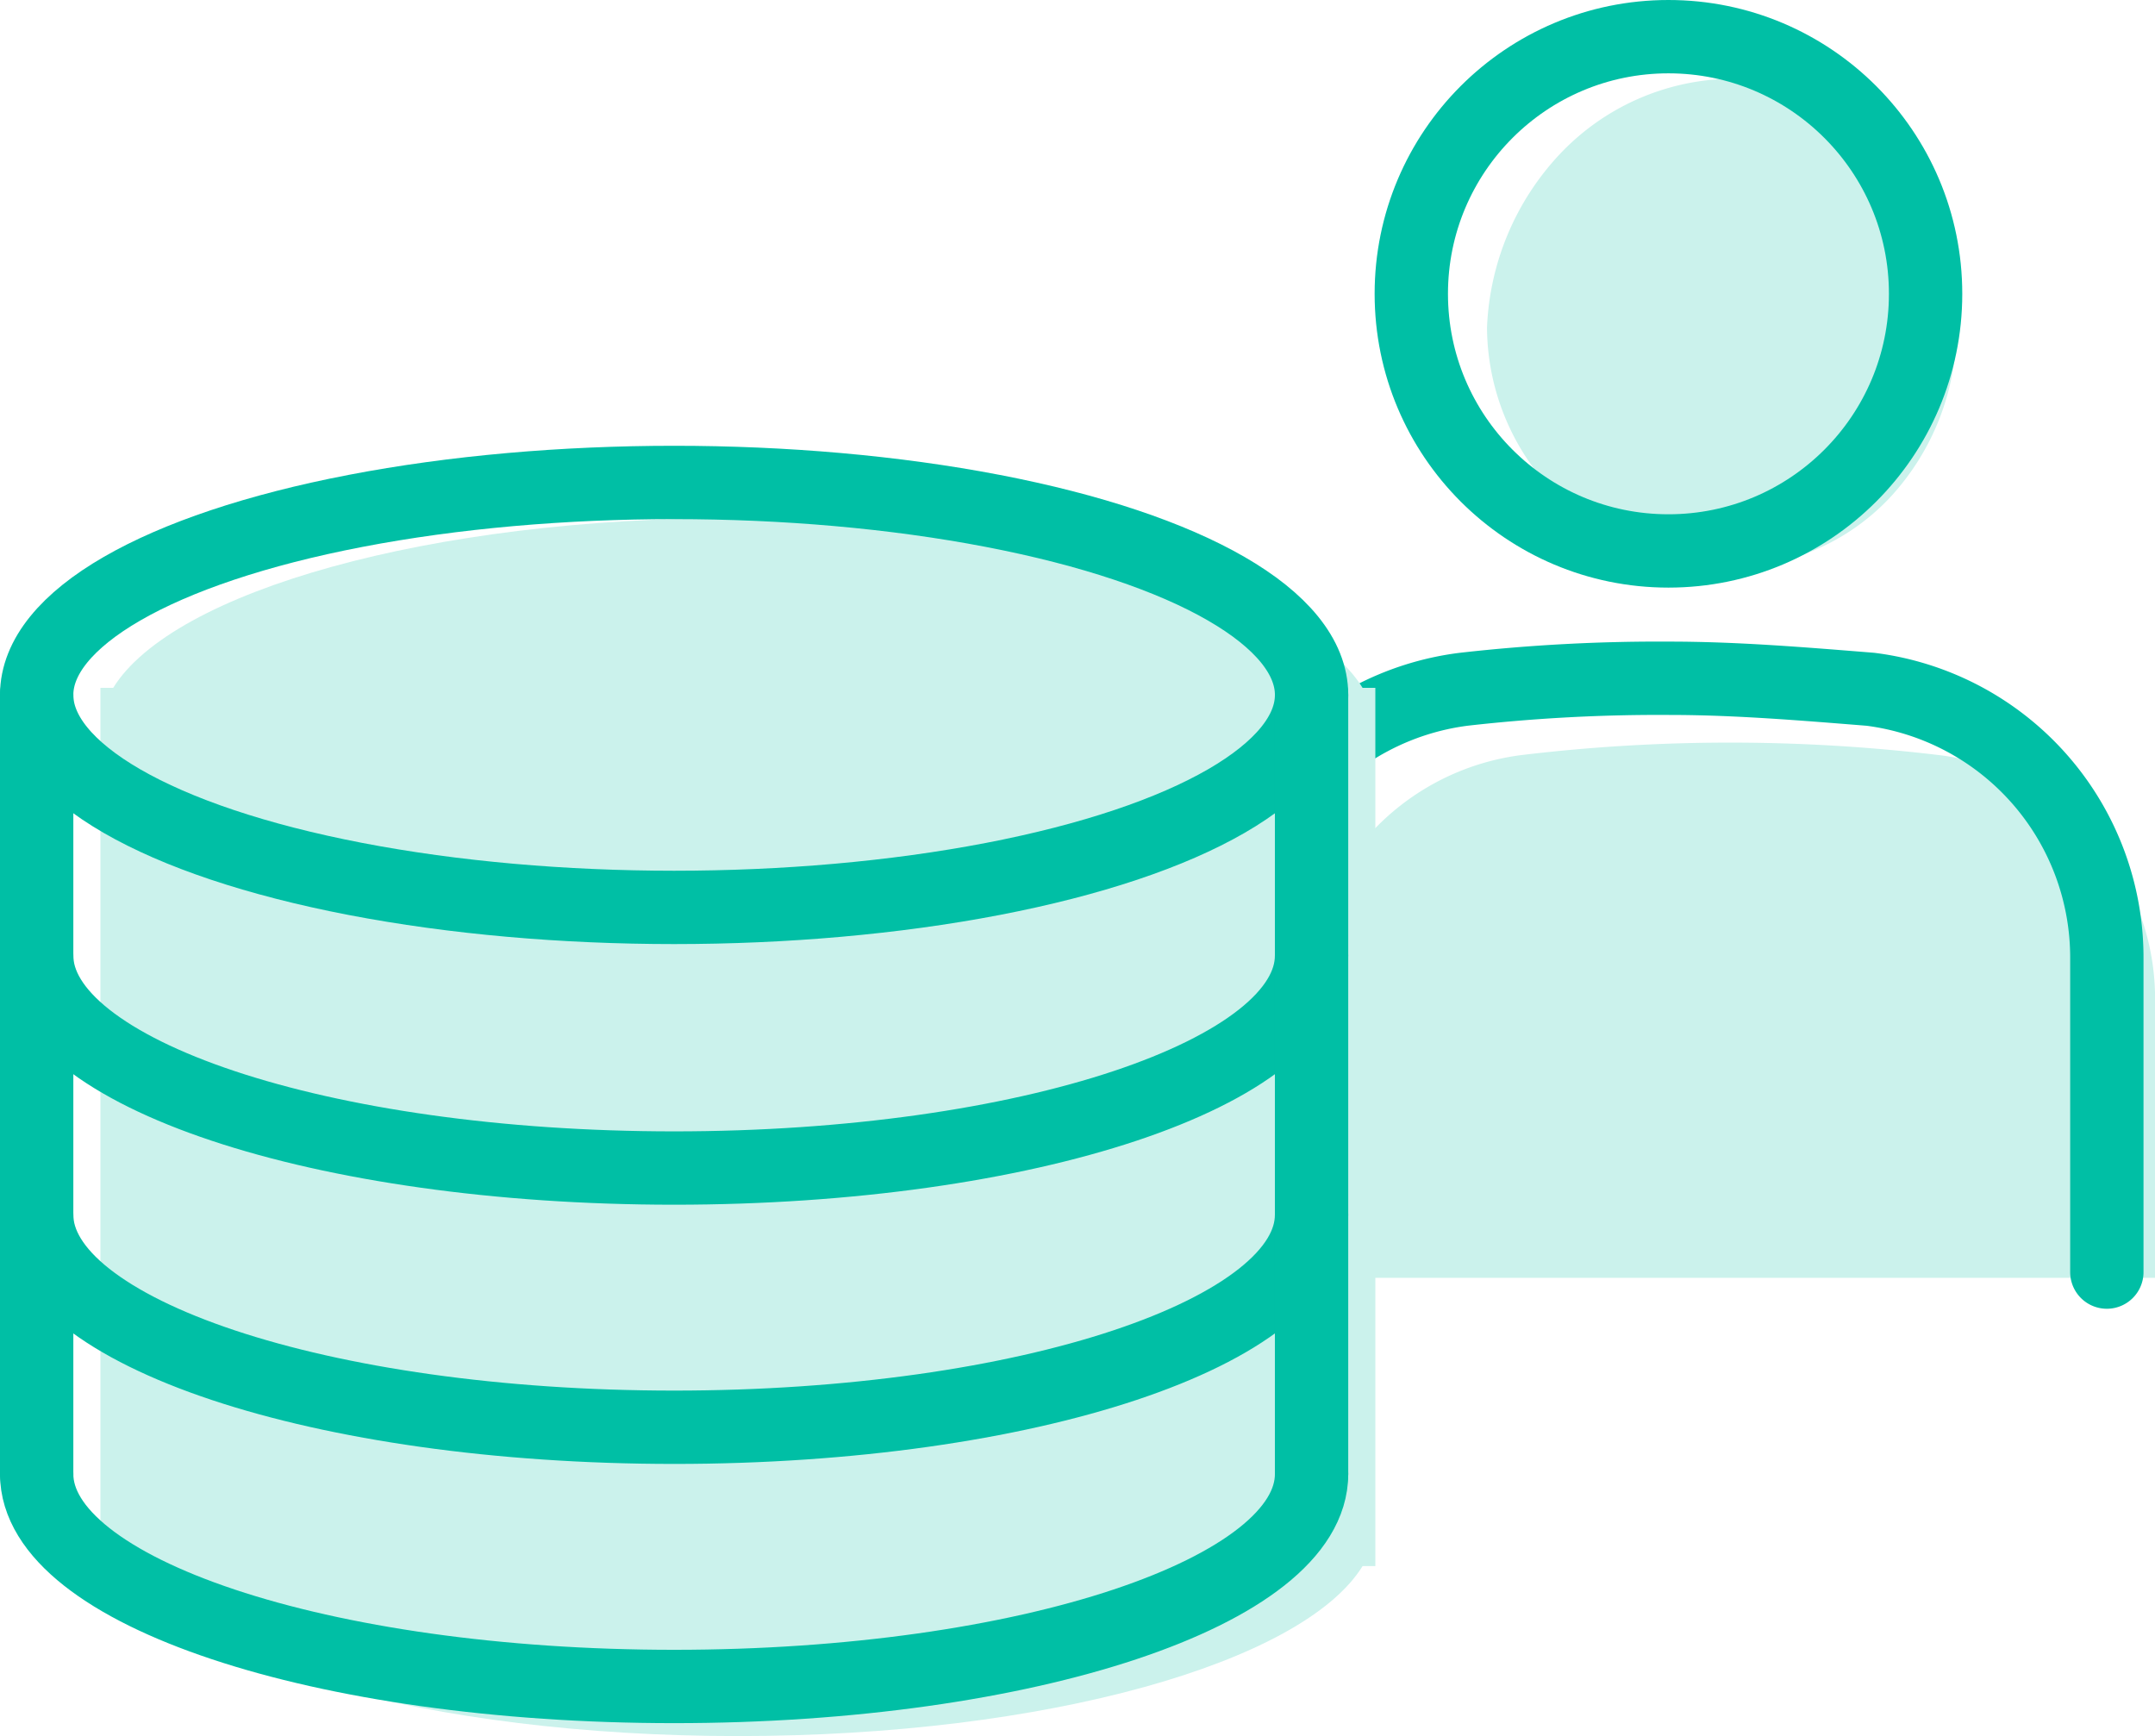
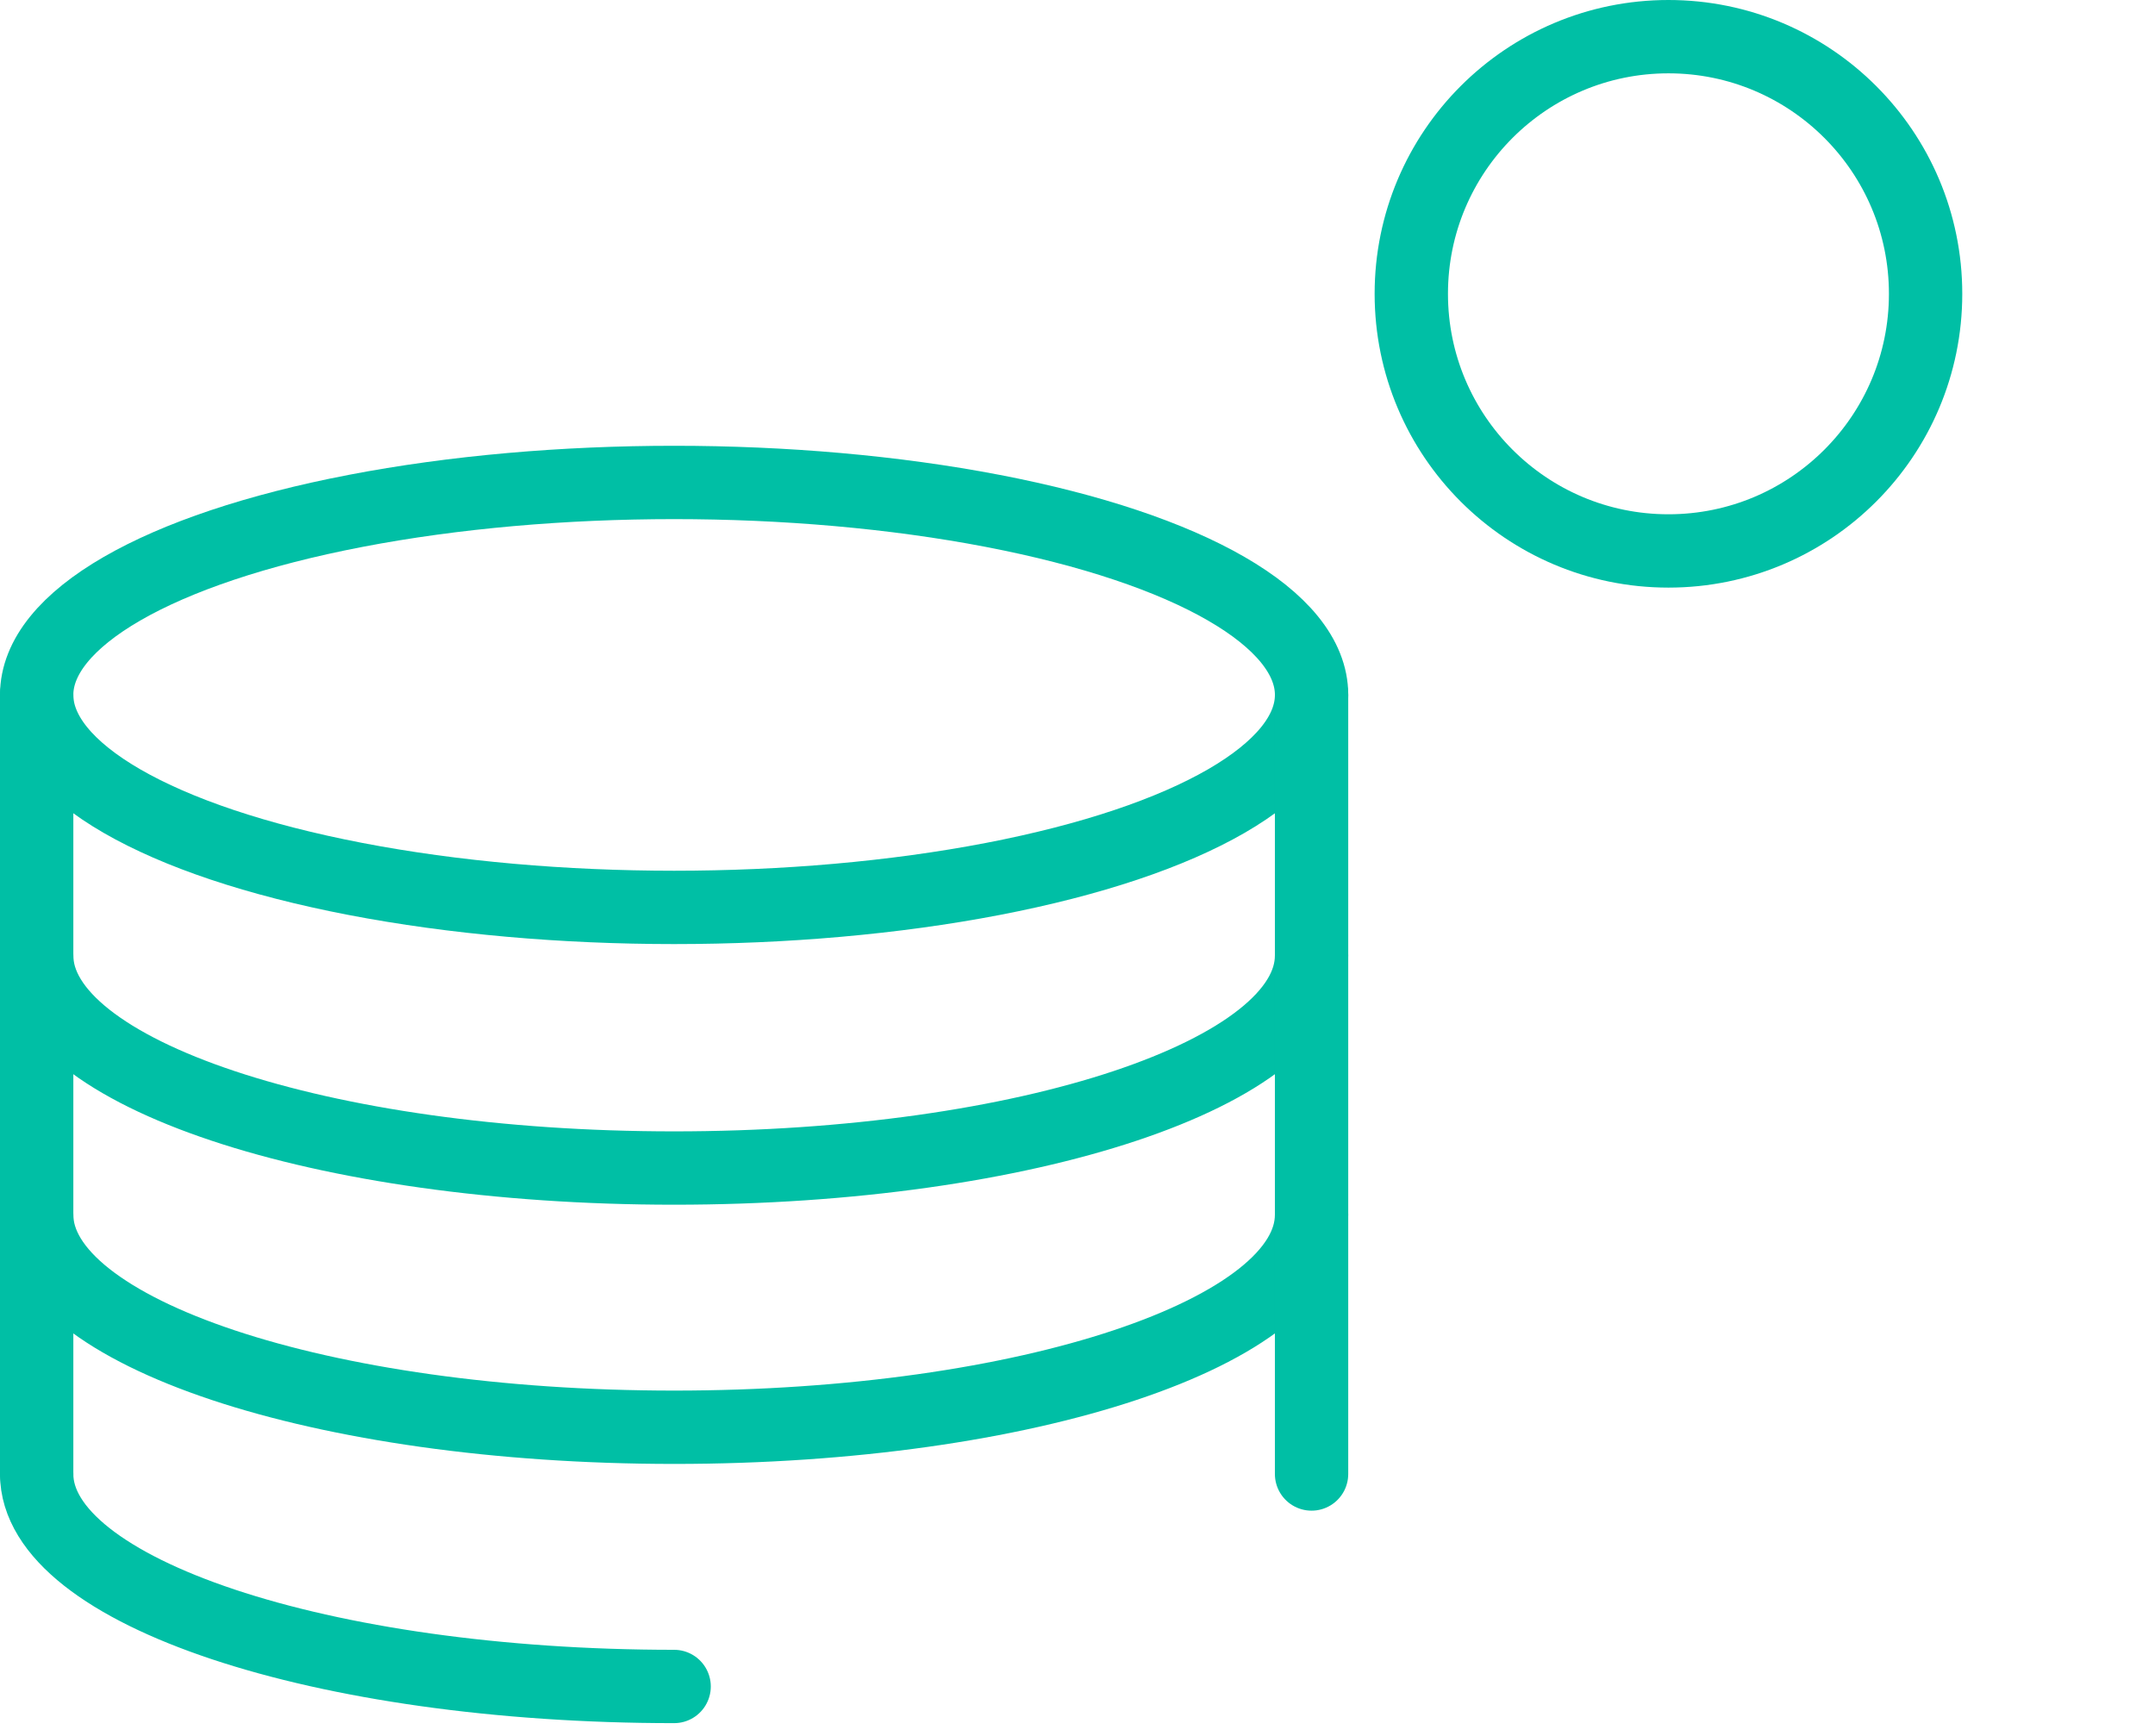
<svg xmlns="http://www.w3.org/2000/svg" width="88.153" height="71.019" viewBox="0 0 88.153 71.019">
  <g id="グループ_483" data-name="グループ 483" transform="translate(1.5 1.5)">
    <g id="men" transform="translate(48.698 0)">
      <g id="グループ_64" transform="translate(3.197 1.723)">
-         <path id="パス_48" d="M681.619,380.909h0a9.147,9.147,0,0,0,6.746-2.858,10.225,10.225,0,0,0,2.744-7.089c0-5.374-4.23-9.947-9.261-10.062h-.114a9.822,9.822,0,0,0-6.86,3.087,11.011,11.011,0,0,0-2.973,7.089,9.8,9.8,0,0,0,2.858,6.86A10.681,10.681,0,0,0,681.619,380.909Z" transform="translate(-664.468 -360.9)" fill="#cbf2ec" />
-         <path id="パス_49" d="M691.354,385.165a71.716,71.716,0,0,0-17.151,0,10.124,10.124,0,0,0-8.8,10.062v11.319h34.758V395.226A10.039,10.039,0,0,0,691.354,385.165Z" transform="translate(-665.4 -357.495)" fill="#cbf2ec" />
-       </g>
-       <path id="パス_51_00000010310729200377651930000000096511073837511055_" d="M666.9,409.6h0V396.67a11.065,11.065,0,0,1,9.671-11.021,70.659,70.659,0,0,1,8.434-.45c2.7,0,5.4.225,8.209.45a11.065,11.065,0,0,1,9.671,11.021v12.82" transform="translate(-666.9 -358.952)" fill="none" stroke="#00bfa5" stroke-linecap="round" stroke-linejoin="round" stroke-miterlimit="10" stroke-width="3" />
+         </g>
      <ellipse id="楕円形_17" data-name="楕円形 17" cx="10.519" cy="10.519" rx="10.519" ry="10.519" transform="translate(7.533 0)" fill="none" stroke="#00bfa5" stroke-linecap="round" stroke-linejoin="round" stroke-miterlimit="10" stroke-width="3" />
    </g>
    <g id="date" transform="translate(0 18.236)">
-       <path id="パス_574" data-name="パス 574" d="M159.33,145.954C156.9,142.013,146.408,139,133.776,139s-23.12,3.013-25.554,6.954H107.7V181.88h.522c2.434,3.94,12.922,6.954,25.554,6.954s23.12-3.013,25.554-6.954h.522V145.954Z" transform="translate(-105.092 -137.551)" fill="#cbf2ec" />
      <g id="グループ_465" data-name="グループ 465" transform="translate(0 0)">
        <ellipse id="楕円形_18" data-name="楕円形 18" cx="26.076" cy="8.692" rx="26.076" ry="8.692" fill="none" stroke="#00bfa5" stroke-linecap="round" stroke-linejoin="round" stroke-miterlimit="10" stroke-width="3" />
        <path id="パス_575" data-name="パス 575" d="M155.351,169.9c0,4.81-11.647,8.692-26.076,8.692S103.2,174.71,103.2,169.9" transform="translate(-103.2 -150.546)" fill="none" stroke="#00bfa5" stroke-linecap="round" stroke-linejoin="round" stroke-miterlimit="10" stroke-width="3" />
        <path id="パス_576" data-name="パス 576" d="M155.351,188.2c0,4.81-11.647,8.692-26.076,8.692S103.2,193.01,103.2,188.2" transform="translate(-103.2 -158.242)" fill="none" stroke="#00bfa5" stroke-linecap="round" stroke-linejoin="round" stroke-miterlimit="10" stroke-width="3" />
-         <path id="パス_577" data-name="パス 577" d="M103.2,206.5c0,4.81,11.647,8.692,26.076,8.692s26.076-3.882,26.076-8.692" transform="translate(-103.2 -165.938)" fill="none" stroke="#00bfa5" stroke-linecap="round" stroke-linejoin="round" stroke-miterlimit="10" stroke-width="3" />
+         <path id="パス_577" data-name="パス 577" d="M103.2,206.5c0,4.81,11.647,8.692,26.076,8.692" transform="translate(-103.2 -165.938)" fill="none" stroke="#00bfa5" stroke-linecap="round" stroke-linejoin="round" stroke-miterlimit="10" stroke-width="3" />
        <path id="パス_578" data-name="パス 578" d="M103.8,154.1" transform="translate(-103.452 -143.901)" fill="none" stroke="#00bfa5" stroke-linecap="round" stroke-linejoin="round" stroke-miterlimit="10" stroke-width="3" />
        <line id="線_84" data-name="線 84" y2="31.87" transform="translate(0 8.692)" fill="none" stroke="#00bfa5" stroke-linecap="round" stroke-linejoin="round" stroke-miterlimit="10" stroke-width="3" />
        <line id="線_85" data-name="線 85" y2="31.87" transform="translate(52.151 8.692)" fill="none" stroke="#00bfa5" stroke-linecap="round" stroke-linejoin="round" stroke-miterlimit="10" stroke-width="3" />
      </g>
    </g>
  </g>
</svg>